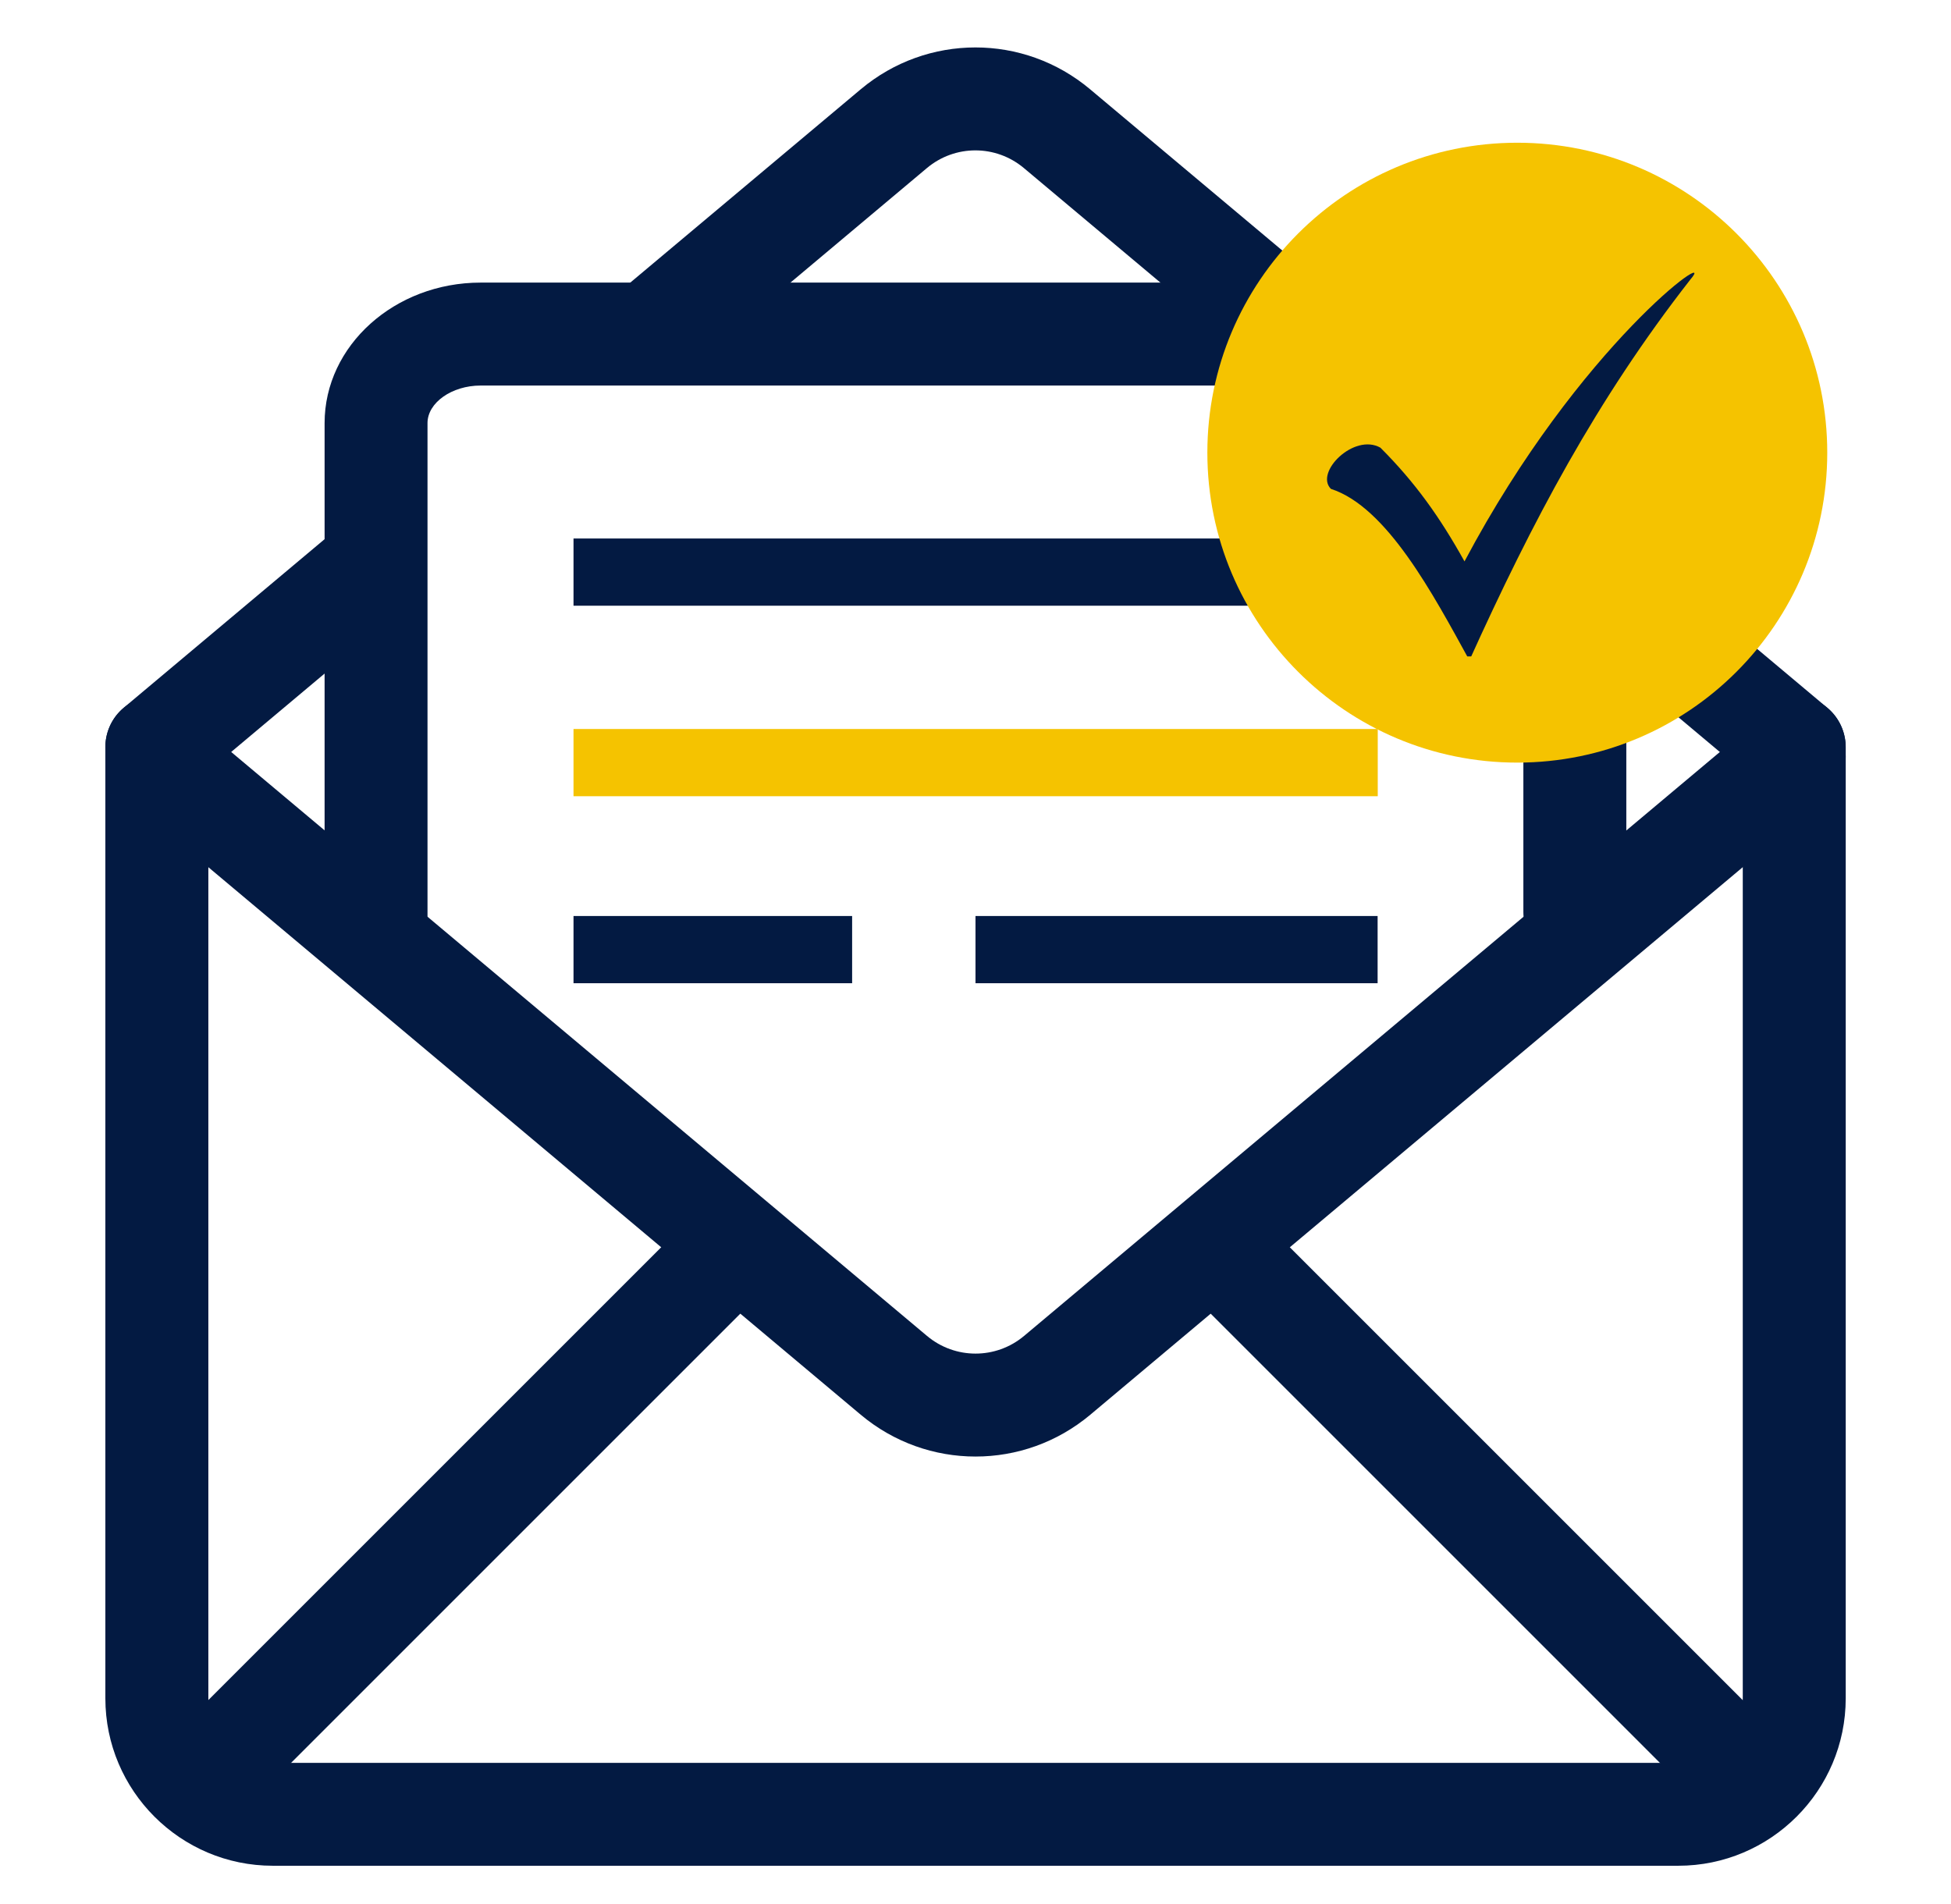
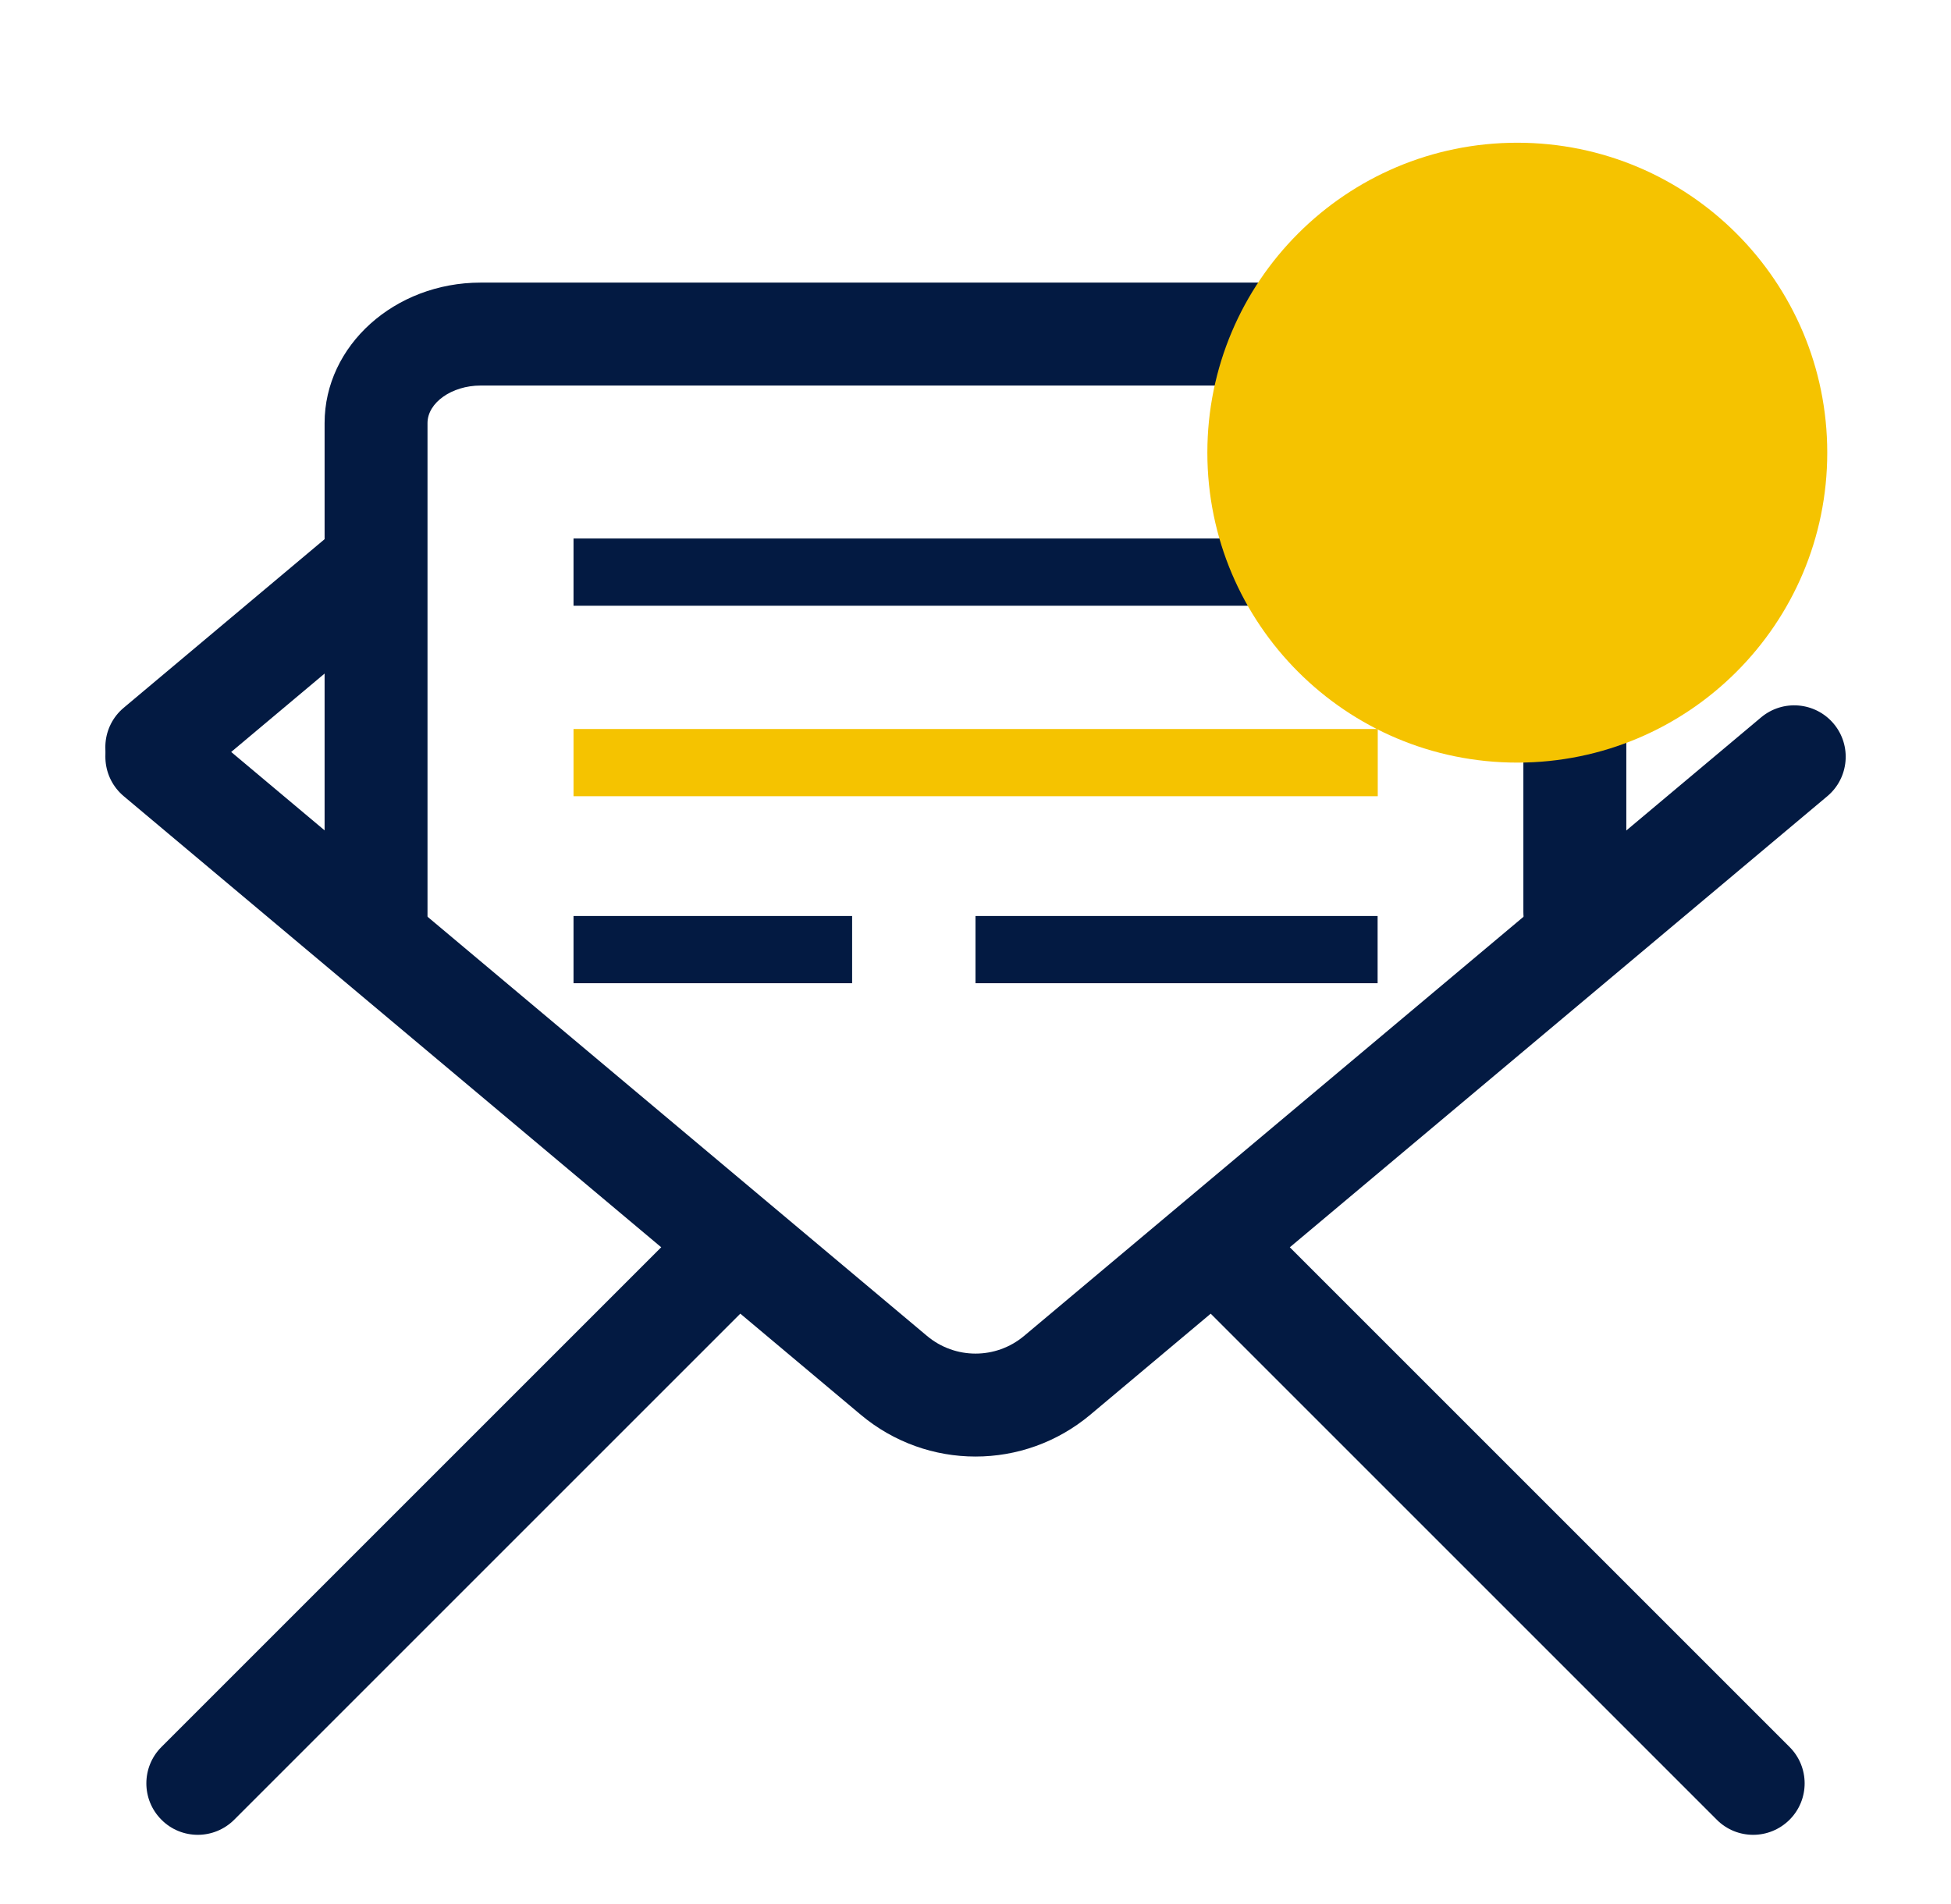
<svg xmlns="http://www.w3.org/2000/svg" width="252" viewBox="0 0 189 184.5" height="246" preserveAspectRatio="xMidYMid meet">
  <defs>
    <clipPath id="a7a41b903f">
      <path d="M 116.961 13.828 L 177.012 13.828 L 177.012 73.883 L 116.961 73.883 Z M 116.961 13.828 " clip-rule="nonzero" />
    </clipPath>
    <clipPath id="8b9f4372ce">
      <path d="M 146.984 13.828 C 130.402 13.828 116.961 27.27 116.961 43.855 C 116.961 60.438 130.402 73.883 146.984 73.883 C 163.57 73.883 177.012 60.438 177.012 43.855 C 177.012 27.27 163.57 13.828 146.984 13.828 Z M 146.984 13.828 " clip-rule="nonzero" />
    </clipPath>
    <clipPath id="1efd65fea1">
-       <path d="M 128 26 L 165 26 L 165 63.594 L 128 63.594 Z M 128 26 " clip-rule="nonzero" />
-     </clipPath>
+       </clipPath>
  </defs>
-   <path fill="#031a42" d="M 162.574 180.758 L 26.426 180.758 C 17.48 180.758 10.207 173.48 10.207 164.539 L 10.207 72.391 C 10.207 69.637 12.441 67.402 15.195 67.402 C 17.949 67.402 20.184 69.637 20.184 72.391 L 20.184 164.539 C 20.184 167.984 22.988 170.789 26.43 170.789 L 162.578 170.789 C 166.023 170.789 168.828 167.984 168.828 164.539 L 168.828 72.391 C 168.828 69.637 171.062 67.402 173.812 67.402 C 176.566 67.402 178.801 69.637 178.801 72.391 L 178.801 164.539 C 178.801 173.484 171.523 180.758 162.582 180.758 Z M 162.574 180.758 " fill-opacity="1" fill-rule="nonzero" />
-   <path fill="#031a42" d="M 173.805 77.375 C 172.672 77.375 171.539 76.992 170.602 76.207 L 149.332 58.359 C 147.223 56.586 146.949 53.441 148.719 51.332 C 150.492 49.227 153.637 48.953 155.746 50.719 L 177.016 68.57 C 179.125 70.34 179.398 73.488 177.629 75.594 C 176.641 76.77 175.23 77.375 173.805 77.375 Z M 173.805 77.375 " fill-opacity="1" fill-rule="nonzero" />
-   <path fill="#031a42" d="M 64.176 36.266 C 62.758 36.266 61.344 35.656 60.355 34.484 C 58.582 32.375 58.859 29.23 60.965 27.457 L 83.379 8.652 C 89.82 3.246 99.168 3.242 105.605 8.652 L 127.078 26.668 C 129.188 28.441 129.461 31.586 127.691 33.695 C 125.922 35.805 122.773 36.078 120.668 34.305 L 99.195 16.289 C 96.465 13.996 92.512 13.996 89.785 16.289 L 67.375 35.102 C 66.441 35.887 65.305 36.27 64.172 36.27 Z M 64.176 36.266 " fill-opacity="1" fill-rule="nonzero" />
  <path fill="#031a42" d="M 15.195 77.375 C 13.773 77.375 12.363 76.77 11.371 75.594 C 9.602 73.488 9.875 70.34 11.984 68.57 L 32.891 51.023 C 35 49.258 38.145 49.527 39.914 51.637 C 41.688 53.746 41.41 56.891 39.305 58.66 L 18.398 76.207 C 17.461 76.992 16.324 77.375 15.195 77.375 Z M 15.195 77.375 " fill-opacity="1" fill-rule="nonzero" />
  <path fill="#031a42" d="M 94.496 141.113 C 90.551 141.113 86.602 139.762 83.383 137.062 L 11.988 77.137 C 9.879 75.367 9.605 72.219 11.375 70.113 C 13.148 68.004 16.293 67.734 18.402 69.5 L 89.801 129.426 C 92.523 131.711 96.484 131.711 99.207 129.426 L 170.605 69.5 C 172.715 67.734 175.859 68.004 177.633 70.113 C 179.402 72.219 179.129 75.367 177.02 77.137 L 105.621 137.062 C 102.402 139.762 98.457 141.113 94.508 141.113 Z M 94.496 141.113 " fill-opacity="1" fill-rule="nonzero" />
  <path fill="#031a42" d="M 19.164 177.762 C 17.887 177.762 16.609 177.277 15.641 176.301 C 13.691 174.355 13.691 171.195 15.641 169.25 L 67.18 117.711 C 69.121 115.762 72.281 115.762 74.227 117.711 C 76.176 119.656 76.176 122.816 74.227 124.762 L 22.688 176.301 C 21.715 177.27 20.438 177.762 19.164 177.762 Z M 19.164 177.762 " fill-opacity="1" fill-rule="nonzero" />
  <path fill="#031a42" d="M 169.836 177.762 C 168.559 177.762 167.285 177.277 166.312 176.301 L 114.773 124.762 C 112.824 122.816 112.824 119.656 114.773 117.711 C 116.719 115.762 119.875 115.762 121.82 117.711 L 173.359 169.25 C 175.309 171.195 175.309 174.355 173.359 176.301 C 172.387 177.27 171.113 177.762 169.836 177.762 Z M 169.836 177.762 " fill-opacity="1" fill-rule="nonzero" />
  <path fill="#031a42" d="M 36.434 93.691 C 33.68 93.691 31.445 91.457 31.445 88.707 L 31.445 40.988 C 31.445 33.484 38.227 27.379 46.562 27.379 L 142.434 27.379 C 150.766 27.379 157.547 33.484 157.547 40.988 L 157.547 88.352 C 157.547 91.102 155.312 93.336 152.562 93.336 C 149.809 93.336 147.574 91.102 147.574 88.352 L 147.574 40.988 C 147.574 39.016 145.219 37.352 142.43 37.352 L 46.559 37.352 C 43.766 37.352 41.414 39.016 41.414 40.988 L 41.414 88.707 C 41.414 91.457 39.18 93.691 36.43 93.691 Z M 36.434 93.691 " fill-opacity="1" fill-rule="nonzero" />
  <path stroke-linecap="butt" transform="matrix(0.814, 0, -0, 0.814, 55.557, 52.17)" fill="none" stroke-linejoin="miter" d="M 0.002 4.001 L 95.713 4.001 " stroke="#031a42" stroke-width="8" stroke-opacity="1" stroke-miterlimit="4" />
  <path stroke-linecap="butt" transform="matrix(0.814, 0, -0, 0.814, 55.557, 70.626)" fill="none" stroke-linejoin="miter" d="M 0.002 4.002 L 95.713 4.002 " stroke="#f5c300" stroke-width="8" stroke-opacity="1" stroke-miterlimit="4" />
  <path stroke-linecap="butt" transform="matrix(0.814, 0, -0, 0.814, 55.557, 88.746)" fill="none" stroke-linejoin="miter" d="M 0.002 3.999 L 33.159 3.999 " stroke="#031a42" stroke-width="8" stroke-opacity="1" stroke-miterlimit="4" />
  <path stroke-linecap="butt" transform="matrix(0.814, 0, 0, 0.814, 94.5, 88.746)" fill="none" stroke-linejoin="miter" d="M 0 3.999 L 47.855 3.999 " stroke="#031a42" stroke-width="8" stroke-opacity="1" stroke-miterlimit="4" />
  <g clip-path="url(#a7a41b903f)">
    <g clip-path="url(#8b9f4372ce)">
      <path fill="#f5c300" d="M 116.961 13.828 L 177.012 13.828 L 177.012 73.883 L 116.961 73.883 Z M 116.961 13.828 " fill-opacity="1" fill-rule="nonzero" />
    </g>
  </g>
  <g clip-path="url(#1efd65fea1)">
-     <path fill="#031a42" d="M 133.723 43.371 C 137.078 46.723 139.473 50.078 141.871 54.391 C 153.051 33.305 166.629 23.723 163.754 27.078 C 154.648 38.738 148.418 50.559 142.348 63.977 C 138.836 57.586 134.363 49.121 128.93 47.363 C 127.332 45.766 131.168 41.934 133.723 43.371 Z M 133.723 43.371 " fill-opacity="1" fill-rule="nonzero" />
-   </g>
+     </g>
</svg>